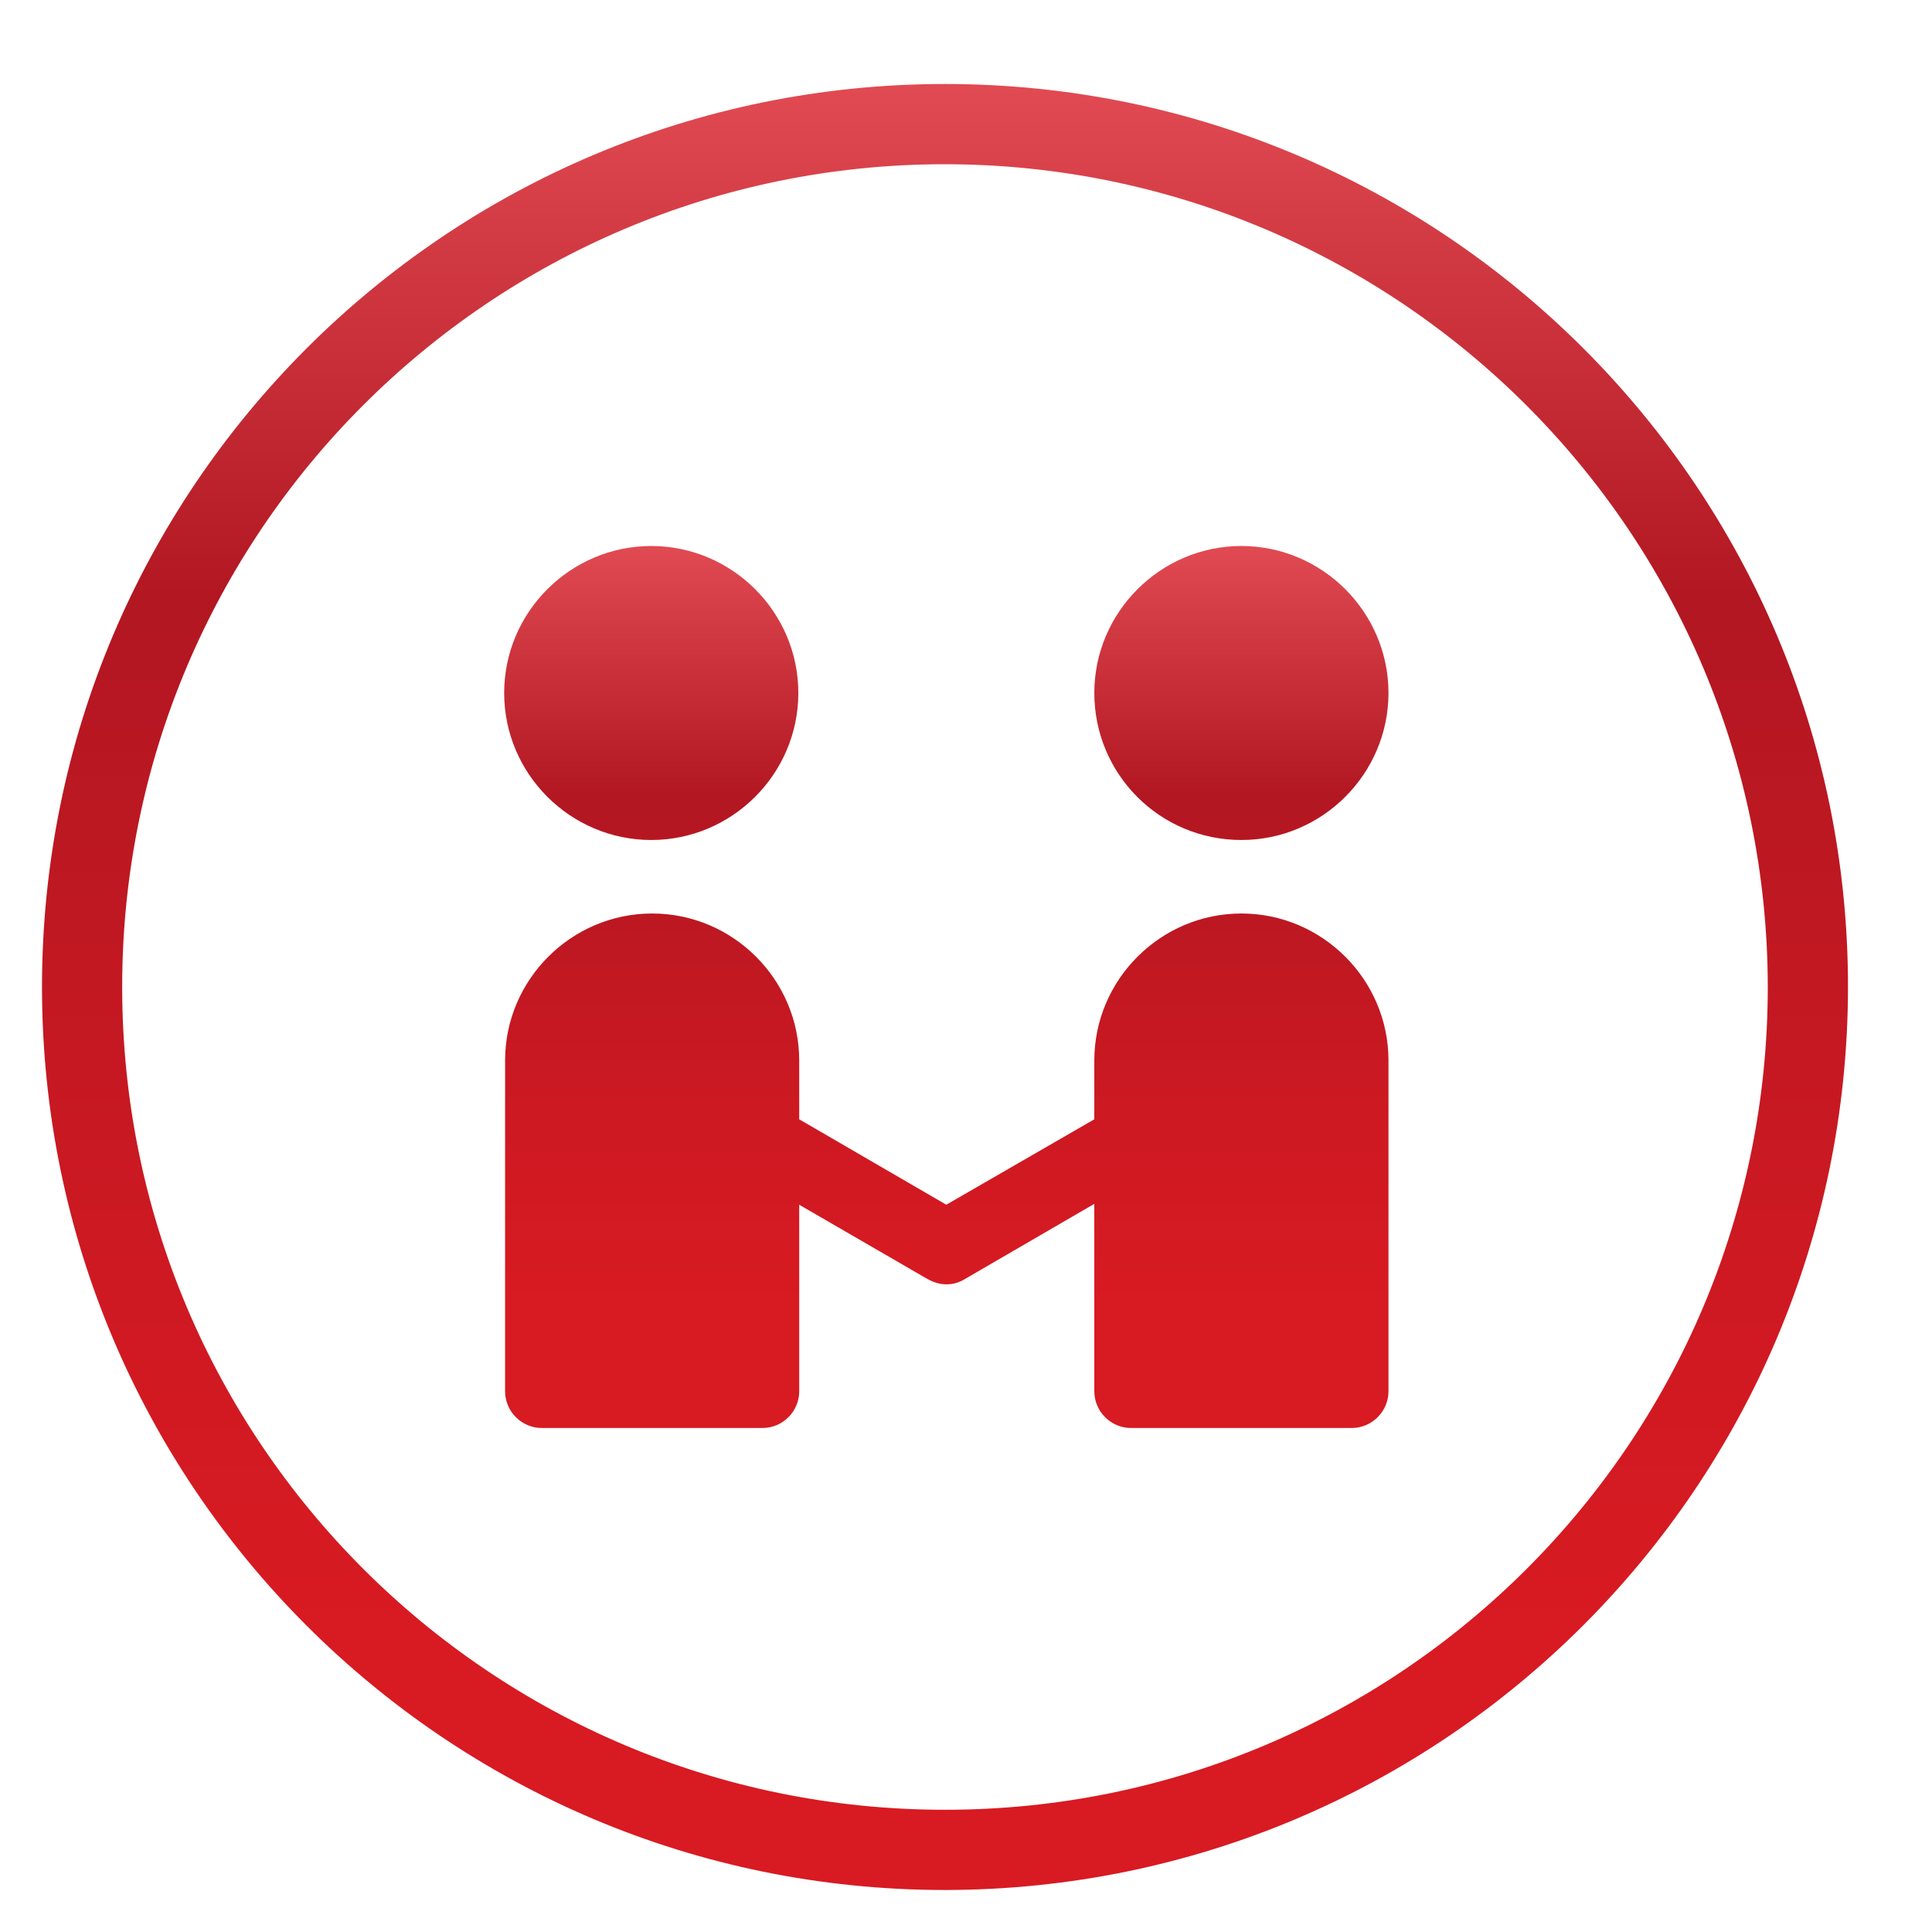
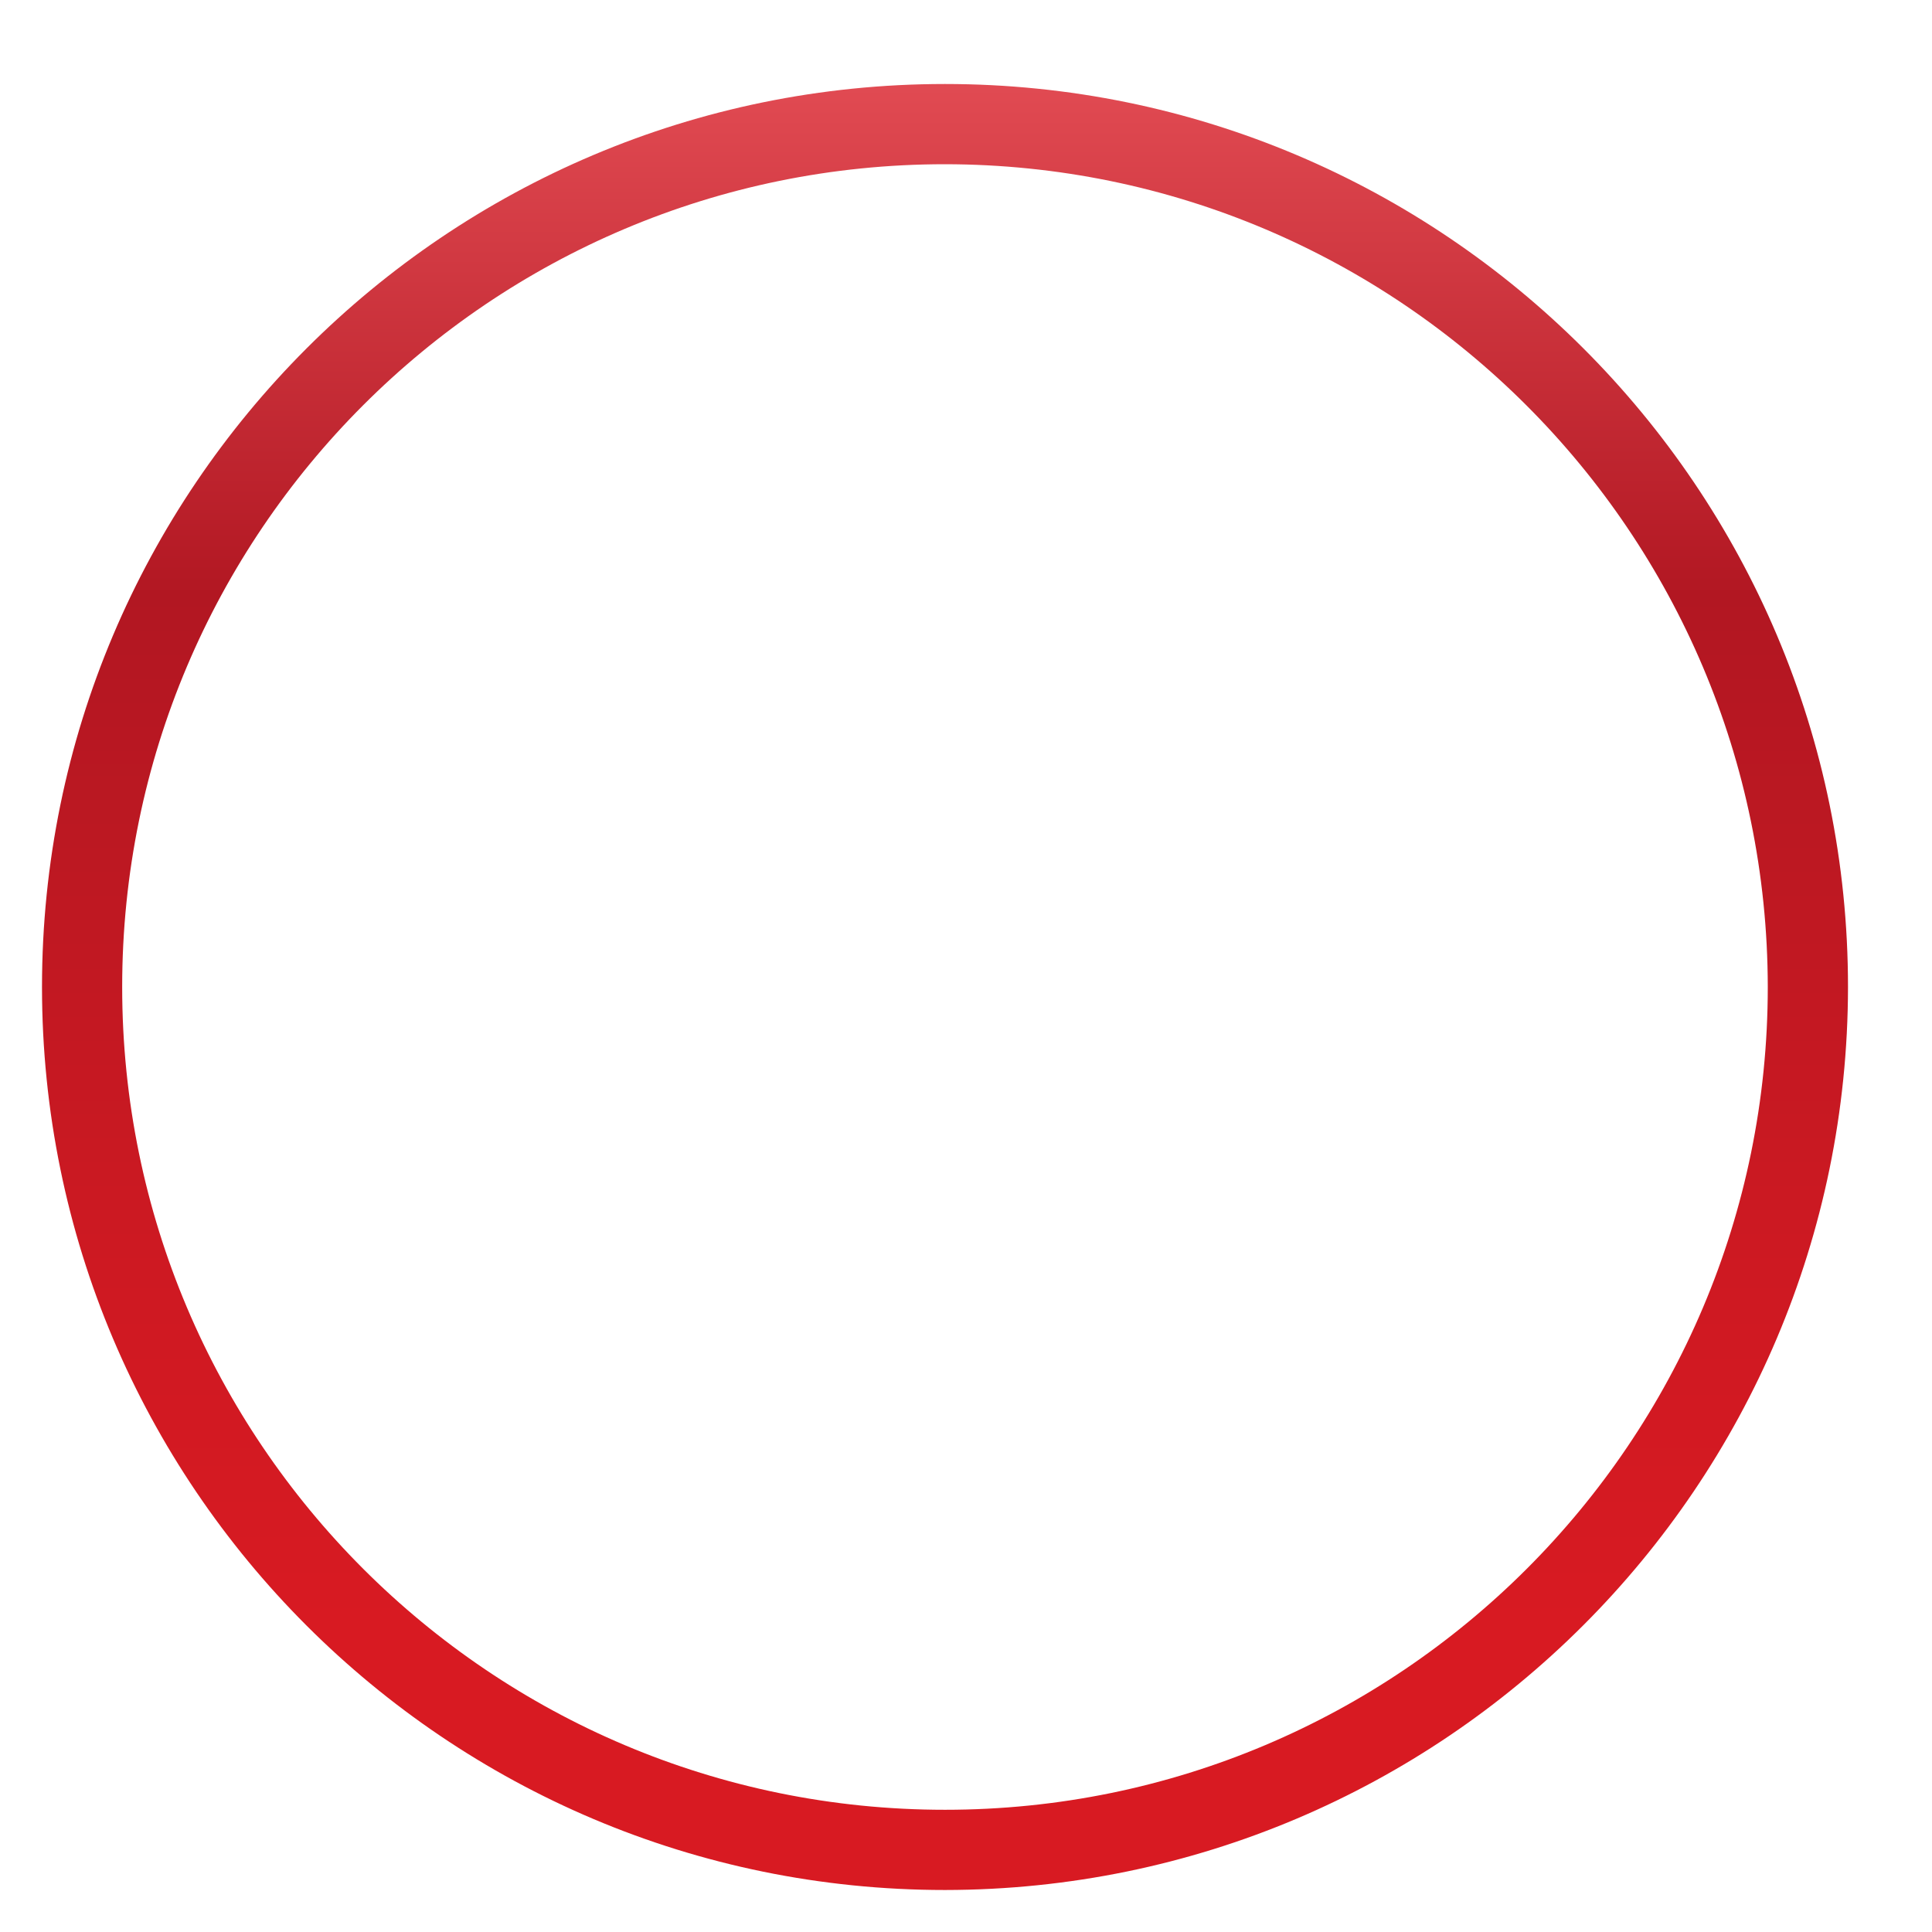
<svg xmlns="http://www.w3.org/2000/svg" width="46" height="46" viewBox="0 0 46 46" fill="none">
  <path fill-rule="evenodd" clip-rule="evenodd" d="M1 23.5C1 35.374 10.626 45 22.5 45C34.37 44.989 43.989 35.37 44 23.5C44 11.626 34.374 2 22.5 2C10.626 2 1 11.626 1 23.5ZM2.909 23.5C2.909 12.681 11.68 3.91 22.5 3.91C33.314 3.921 42.078 12.685 42.09 23.5C42.09 34.319 33.319 43.09 22.5 43.09C11.68 43.09 2.909 34.319 2.909 23.5Z" fill="url(#paint0_linear_1049_2998)" />
-   <path d="M12.004 16.5C12.004 14.575 13.58 13 15.506 13C17.432 13 19.008 14.575 19.008 16.5C19.008 18.425 17.432 20 15.506 20C13.58 20 12.004 18.425 12.004 16.5V16.5ZM29.557 20C31.483 20 33.059 18.425 33.059 16.5C33.059 14.575 31.483 13 29.557 13C27.631 13 26.055 14.575 26.055 16.5C26.055 18.425 27.609 20 29.557 20ZM29.557 21.75C27.631 21.75 26.055 23.325 26.055 25.25V26.65L22.531 28.684L19.029 26.65V25.25C19.029 23.325 17.454 21.75 15.528 21.75C13.602 21.75 12.026 23.325 12.026 25.25V33.125C12.026 33.606 12.42 34 12.901 34H18.154C18.636 34 19.029 33.606 19.029 33.125V28.684L22.05 30.434C22.072 30.434 22.072 30.456 22.093 30.456C22.356 30.609 22.684 30.631 22.969 30.456L26.055 28.663V33.125C26.055 33.606 26.449 34 26.93 34H32.183C32.665 34 33.059 33.606 33.059 33.125V25.25C33.059 23.325 31.483 21.75 29.557 21.75V21.75Z" fill="url(#paint1_linear_1049_2998)" />
  <defs>
    <linearGradient id="paint0_linear_1049_2998" x1="22.499" y1="41.179" x2="22.499" y2="-6.142" gradientUnits="userSpaceOnUse">
      <stop offset="0.052" stop-color="#D81A22" />
      <stop offset="0.231" stop-color="#CE1922" />
      <stop offset="0.571" stop-color="#B21722" />
      <stop offset="0.991" stop-color="#FF6B71" />
    </linearGradient>
    <linearGradient id="paint1_linear_1049_2998" x1="22.531" y1="32.134" x2="22.531" y2="9.023" gradientUnits="userSpaceOnUse">
      <stop offset="0.052" stop-color="#D81A22" />
      <stop offset="0.231" stop-color="#CE1922" />
      <stop offset="0.571" stop-color="#B21722" />
      <stop offset="0.991" stop-color="#FF6B71" />
    </linearGradient>
  </defs>
</svg>